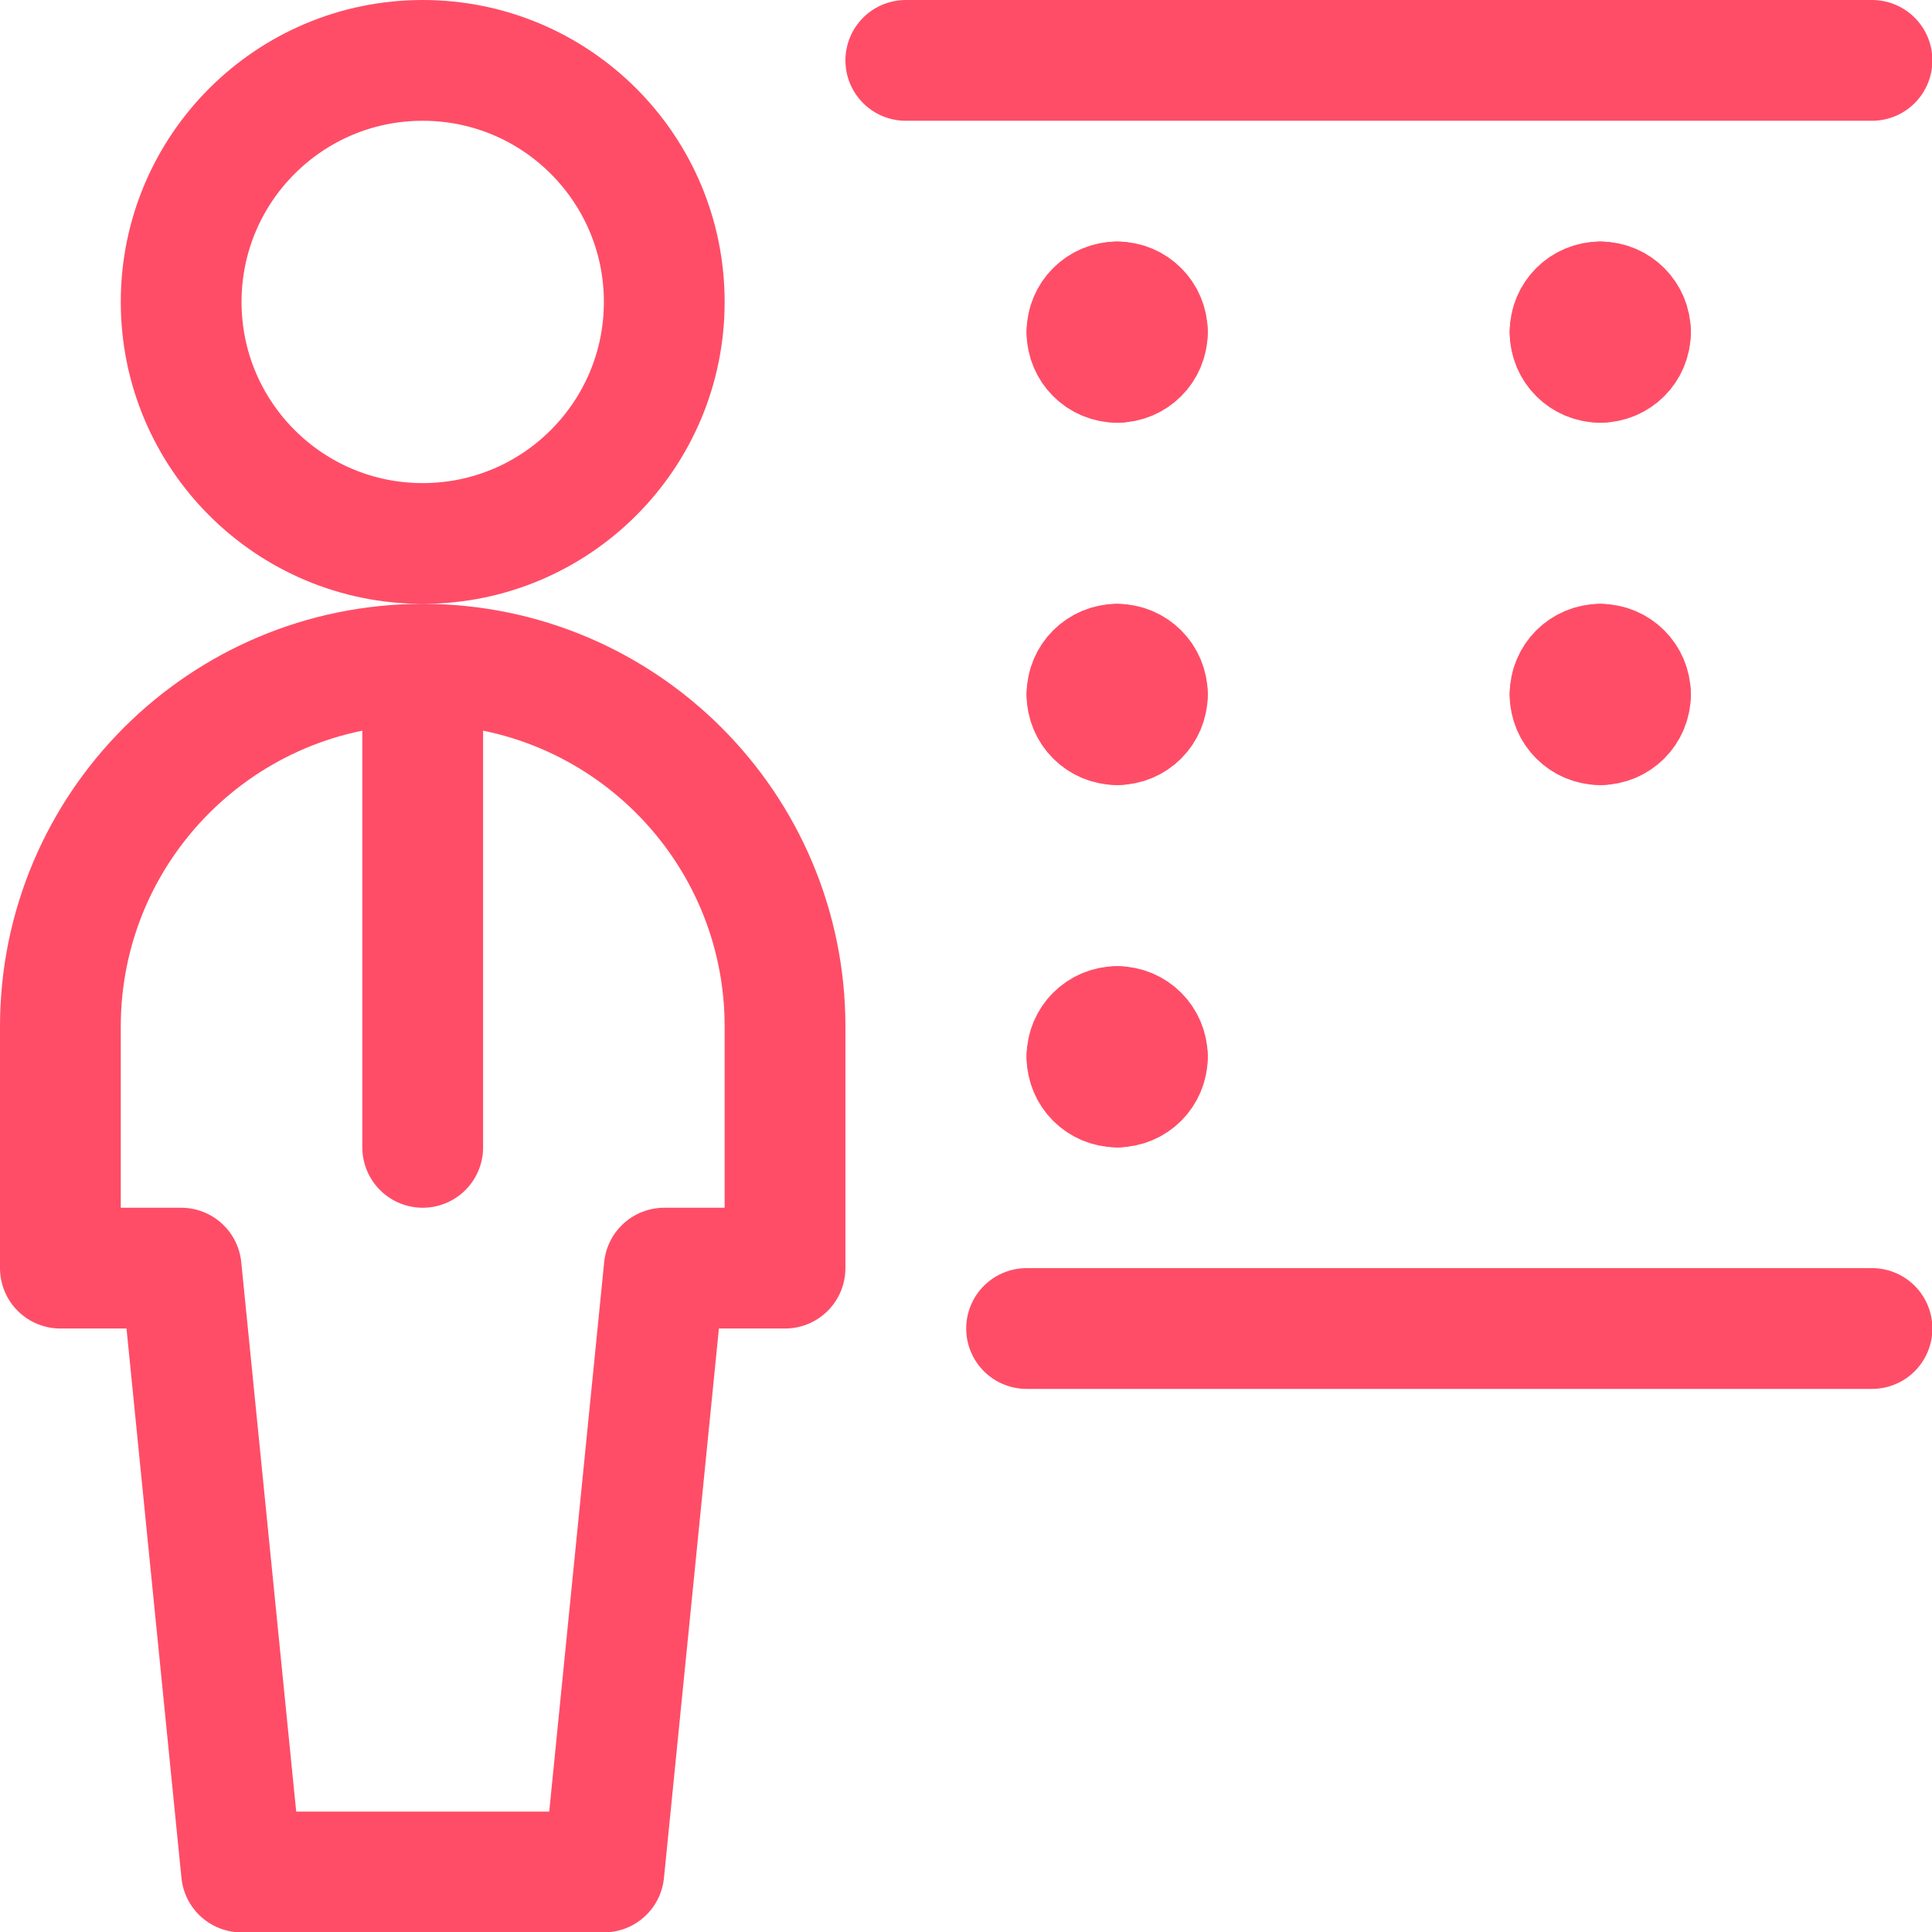
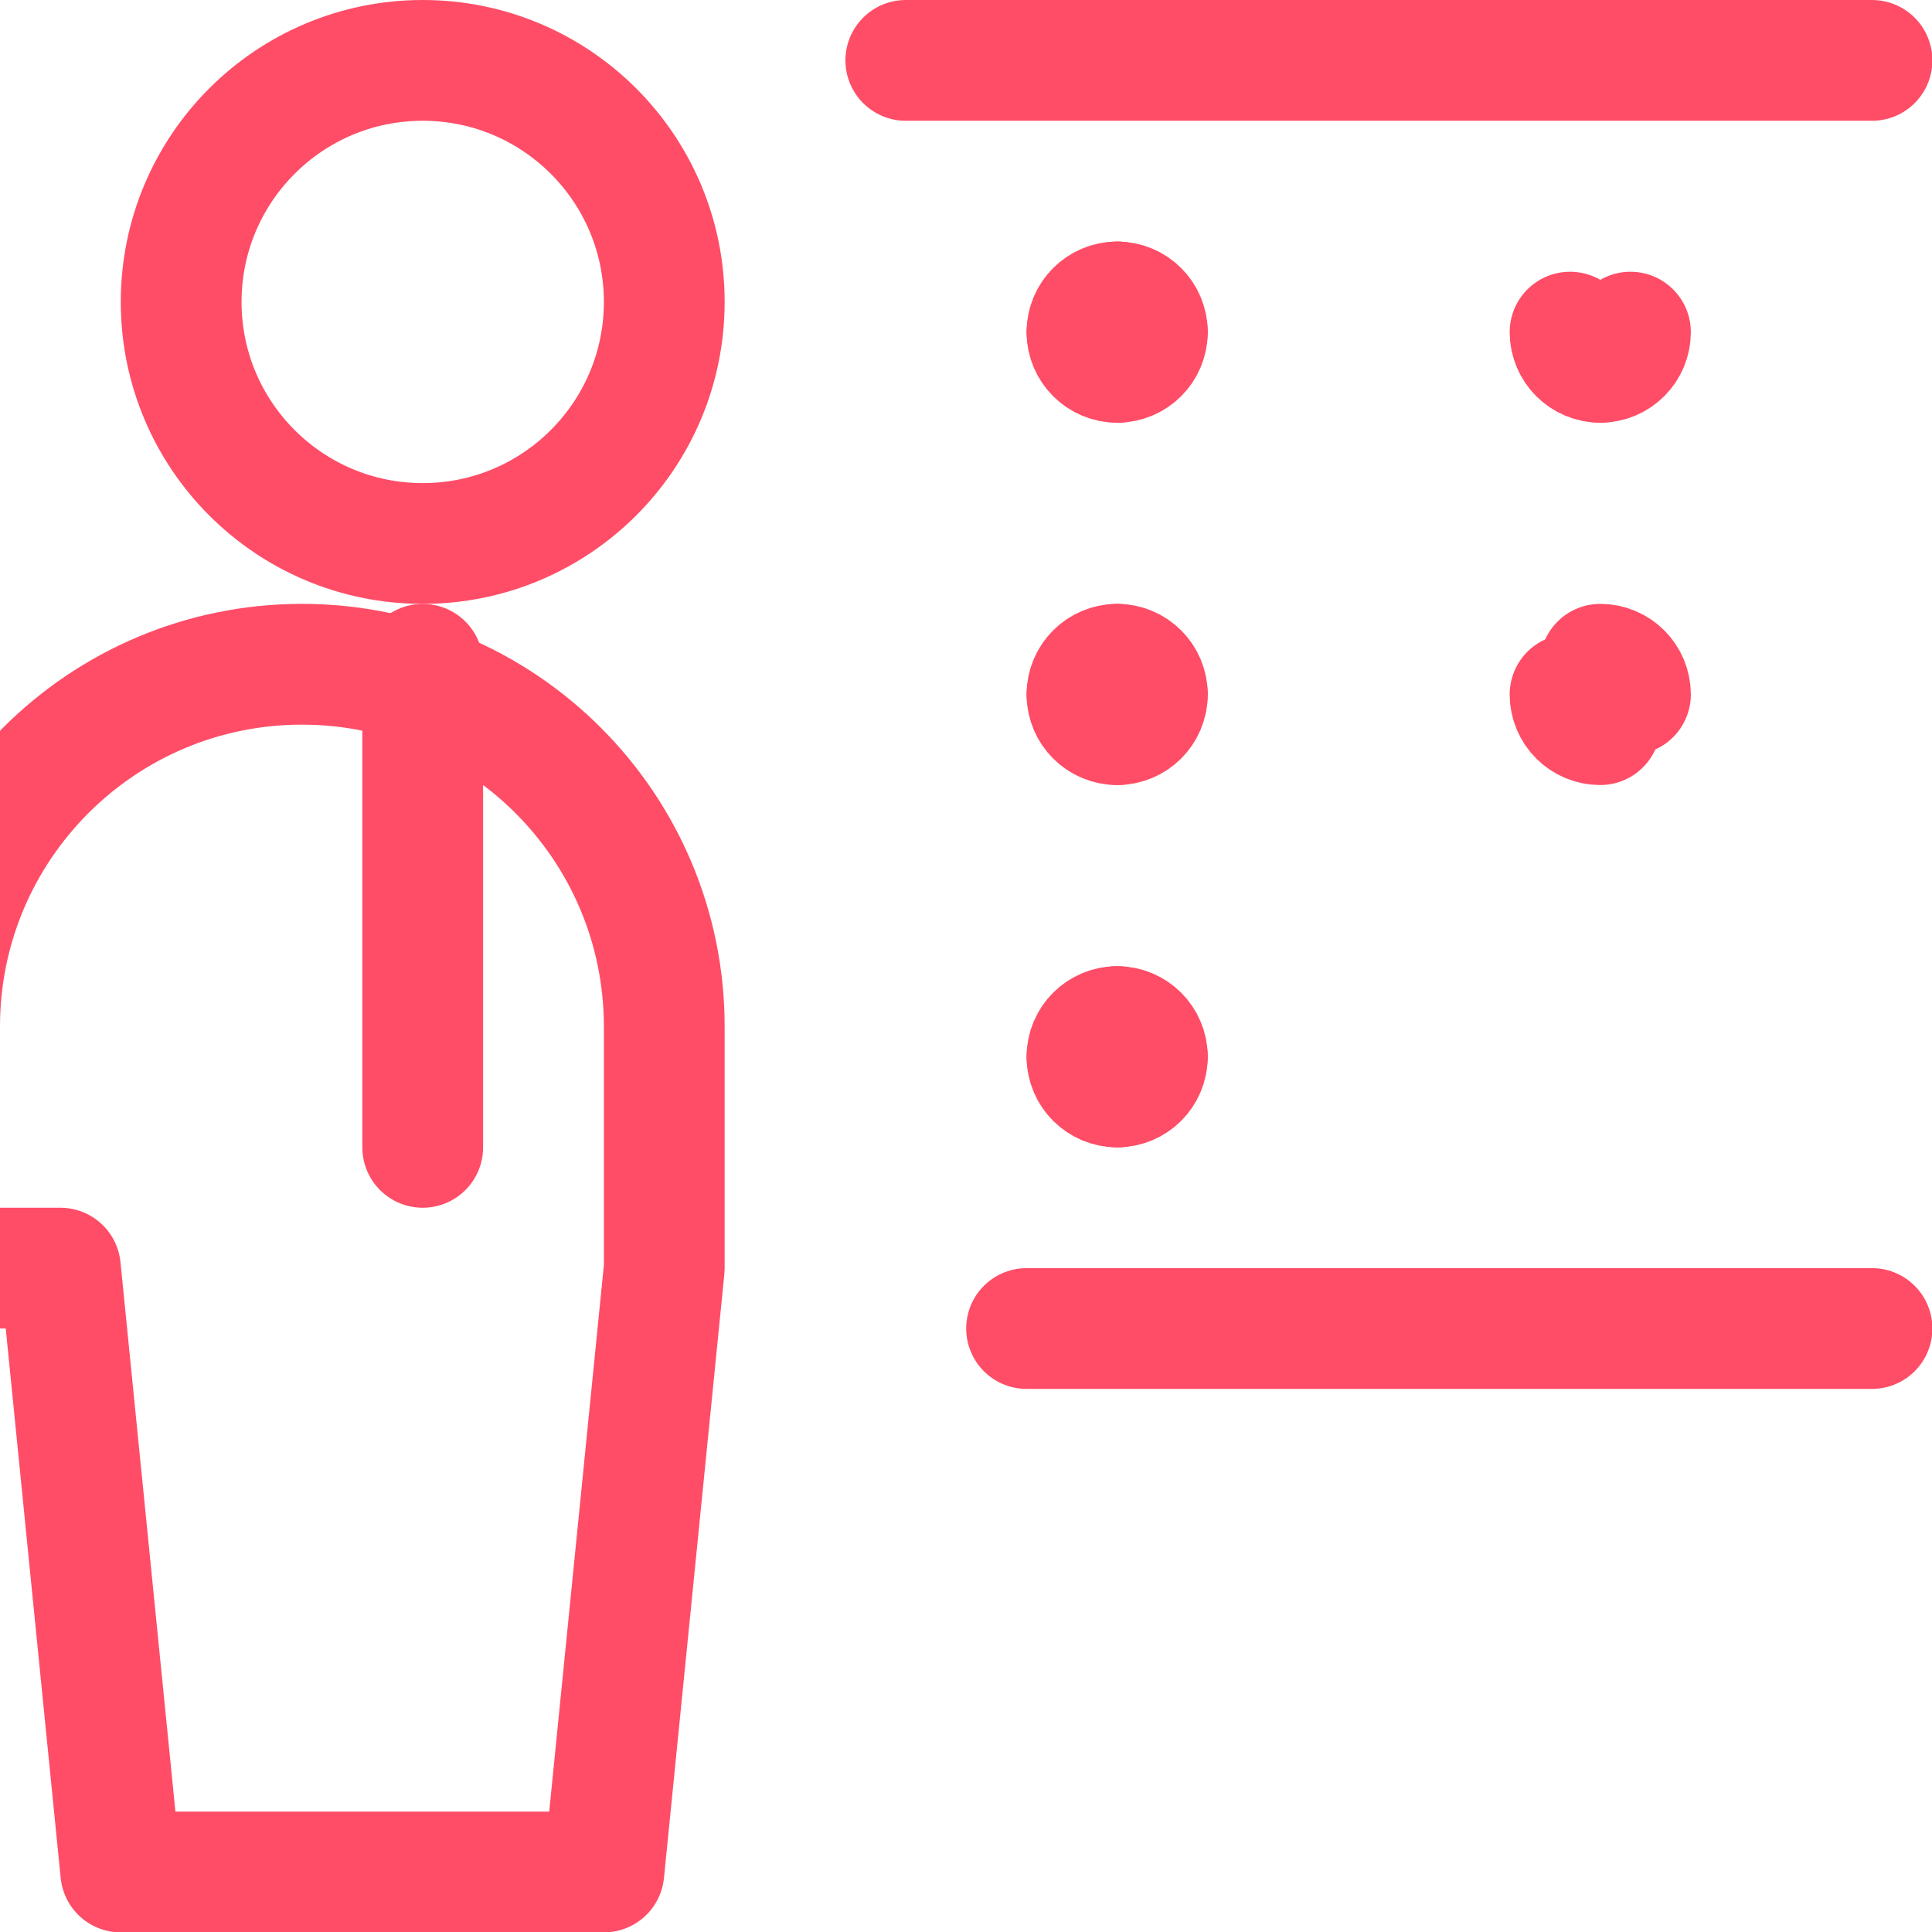
<svg xmlns="http://www.w3.org/2000/svg" height="40" viewBox="0 0 40 40" width="40">
  <g fill="none" stroke="#ff4d67" stroke-linecap="round" stroke-linejoin="round" stroke-width="1.5" transform="scale(1.667)">
    <path d="m5.25.75c1.657 0 3 1.343 3 3s-1.343 3-3 3-3-1.343-3-3 1.343-3 3-3z" />
    <path d="m5.25 8.25v6" />
-     <path d="m7.5 23.25.75-7.5h1.5v-3c0-2.485-2.015-4.5-4.5-4.5s-4.5 2.015-4.5 4.5v3h1.5l.75 7.5z" />
+     <path d="m7.5 23.25.75-7.5v-3c0-2.485-2.015-4.5-4.5-4.5s-4.5 2.015-4.5 4.5v3h1.5l.75 7.5z" />
    <path d="m23.25.75h-12" />
    <path d="m12.75 16.5h10.5" />
    <path d="m13.875 3.75c.207 0 .375.168.375.375" />
    <path d="m13.5 4.125c0-.207.168-.375.375-.375" />
    <path d="m13.875 4.5c-.207 0-.375-.168-.375-.375" />
    <path d="m14.25 4.125c0 .207-.168.375-.375.375" />
    <path d="m13.875 8.25c.207 0 .375.168.375.375" />
    <path d="m13.5 8.625c0-.207.168-.375.375-.375" />
    <path d="m13.875 9c-.207 0-.375-.168-.375-.375" />
    <path d="m14.25 8.625c0 .207-.168.375-.375.375" />
    <path d="m13.875 12.75c.207 0 .375.168.375.375" />
    <path d="m13.5 13.125c0-.207.168-.375.375-.375" />
    <path d="m13.875 13.5c-.207 0-.375-.168-.375-.375" />
    <path d="m14.25 13.125c0 .207-.168.375-.375.375" />
    <path d="m19.875 8.25c.207 0 .375.168.375.375" />
-     <path d="m19.5 8.625c0-.207.168-.375.375-.375" />
    <path d="m19.875 9c-.207 0-.375-.168-.375-.375" />
-     <path d="m20.25 8.625c0 .207-.168.375-.375.375" />
-     <path d="m19.875 3.75c.207 0 .375.168.375.375" />
-     <path d="m19.5 4.125c0-.207.168-.375.375-.375" />
    <path d="m19.875 4.5c-.207 0-.375-.168-.375-.375" />
    <path d="m20.25 4.125c0 .207-.168.375-.375.375" />
  </g>
</svg>